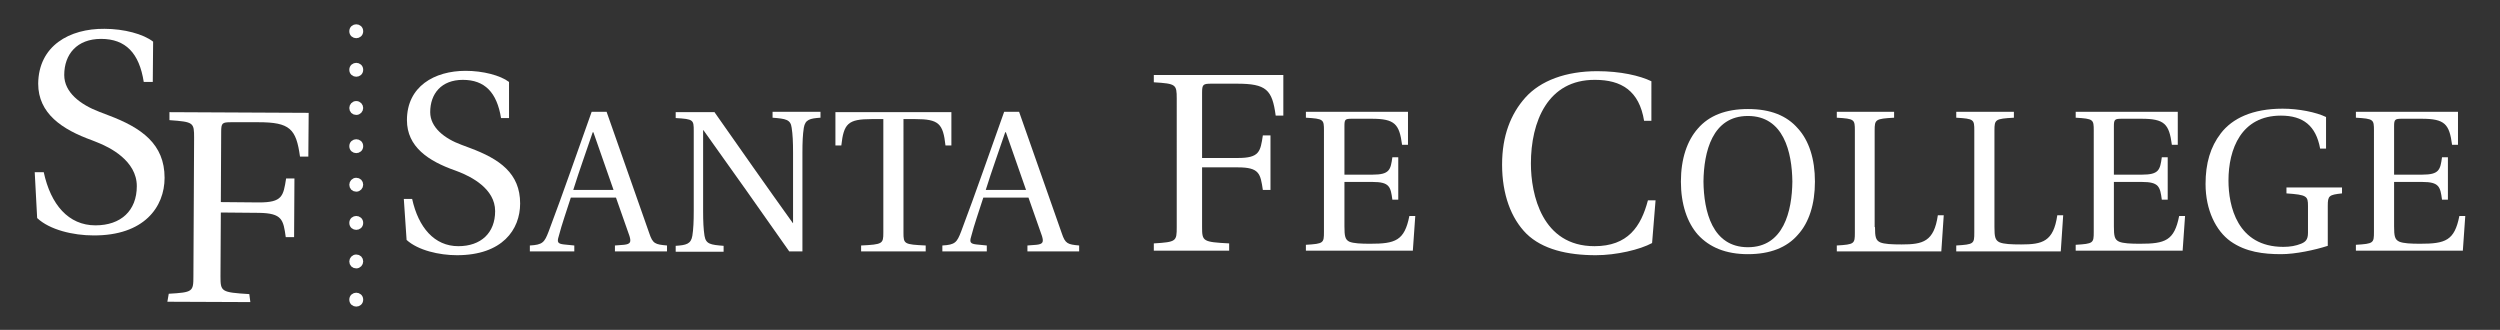
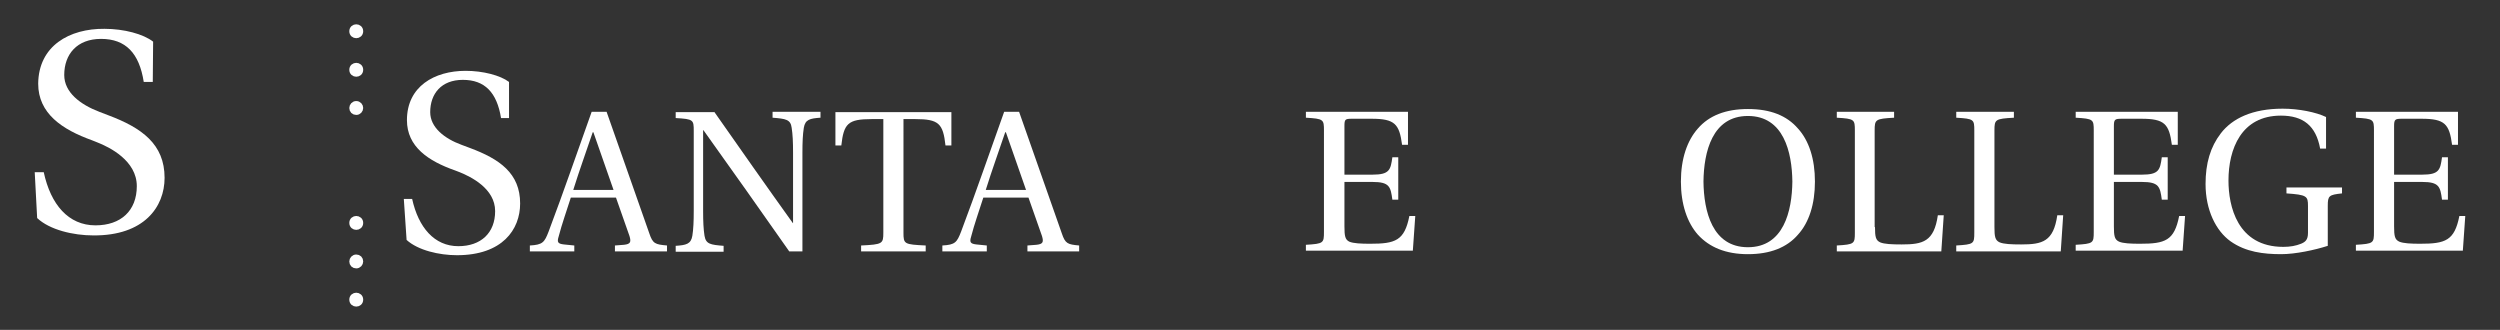
<svg xmlns="http://www.w3.org/2000/svg" version="1.1" id="Layer_1" x="0px" y="0px" viewBox="0 0 720 95" style="enable-background:new 0 0 720 95;" xml:space="preserve">
  <rect x="0" y="0" width="720" height="95" fill="#333333" stroke="none" />
  <style type="text/css">
	.st0{fill:#FFFFFF;}
	.st1{fill:none;stroke:#FFFFFF;stroke-width:2;}
</style>
  <g>
    <path class="st0" d="M116.3,57.3h2.4c1.8,8.2,6.4,13.6,13.3,13.6c6.5,0,10.6-3.8,10.6-10.1c0-6.5-7-9.9-10.2-11.2l-1.3-0.5   c-7.7-2.7-13.9-6.8-13.9-14.5c0-9.7,7.9-14.2,16.9-14.2c5,0,10,1.3,12.5,3.2V34h-2.3c-1.2-7.4-4.7-11-11-11c-6.2,0-9.4,4-9.4,9.3   c0,4.4,4.1,7.6,9,9.4l2.4,0.9c8.6,3.2,14.5,7.3,14.5,16c0,7.5-5.1,14.9-18.2,14.9c-5.1,0-11.2-1.4-14.5-4.4L116.3,57.3z" />
    <path class="st0" d="M177.1,72.4v-1.7l2.6-0.2c1.9-0.2,2.1-0.8,1.6-2.5l-3.9-11.1h-13c-1.3,4.1-2.6,7.7-3.5,11.2   c-0.5,1.6-0.3,2.1,1.5,2.3l3,0.3v1.7h-12.8v-1.7c3.7-0.2,4.2-0.9,5.4-4c2-5.3,4.5-12.2,6.3-17.3l6.1-17.2h4.3l12.3,35   c1,3,1.7,3.2,5.1,3.5v1.7H177.1z M170.9,38.1h-0.2c-1.7,5.1-3.8,10.8-5.6,16.6h11.6L170.9,38.1z" />
    <path class="st0" d="M205.7,32.2c7.5,10.7,15,21.4,22.6,32l0.1,0.1V44c0-3.1-0.1-5.3-0.4-7.2c-0.3-2.4-1.7-2.6-5.5-2.9v-1.7h13.8   v1.7c-3,0.2-4.4,0.5-4.8,2.9c-0.3,1.9-0.4,4.1-0.4,7.2v28.4h-3.8c-8.2-11.7-16.4-23.3-24.7-34.9h-0.1v23.2c0,3.1,0.1,5.3,0.4,7.2   c0.4,2.4,1.7,2.6,5.5,2.9v1.7h-13.8v-1.7c3-0.2,4.4-0.5,4.8-2.9c0.3-1.9,0.4-4.1,0.4-7.2v-23c0-3.2-0.1-3.4-5.2-3.7v-1.7H205.7z" />
    <path class="st0" d="M260.2,67c0,3.3,0.2,3.4,6.4,3.7v1.7H248v-1.7c6.2-0.3,6.4-0.5,6.4-3.7V34.3H251c-6.8,0-8,1.3-8.7,7.6h-1.7   v-9.6H274v9.6h-1.7c-0.7-6.3-1.9-7.6-8.7-7.6h-3.4V67z" />
    <path class="st0" d="M295.9,72.4v-1.7l2.6-0.2c1.9-0.2,2.1-0.8,1.6-2.5l-3.9-11.1h-13c-1.3,4.1-2.6,7.7-3.5,11.2   c-0.5,1.6-0.3,2.1,1.5,2.3l3,0.3v1.7h-12.8v-1.7c3.7-0.2,4.2-0.9,5.4-4c2-5.3,4.5-12.2,6.3-17.3l6.1-17.2h4.3l12.3,35   c1,3,1.7,3.2,5,3.5v1.7H295.9z M289.7,38.1h-0.2c-1.7,5.1-3.8,10.8-5.6,16.6h11.6L289.7,38.1z" />
-     <path class="st0" d="M369.6,21.5v11.8h-2.2c-1-7.5-2.7-9.2-11.2-9.2h-7.3c-2.4,0-2.7,0.2-2.7,2.6v18.8h10.3c6.2,0,6.5-1.8,7.2-6.5   h2.2v15.7h-2.2c-0.7-4.7-1-6.5-7.2-6.5h-10.3v17.2c0,4.1,0.2,4.3,7.8,4.7v2.1h-21.7v-2.1c6.5-0.4,6.6-0.6,6.6-4.7V28.4   c0-4.1-0.2-4.3-6.6-4.7v-2.1H369.6z" />
    <path class="st0" d="M405.5,32.2v9.5h-1.7c-0.8-6-2.1-7.5-8.8-7.5h-5.7c-1.9,0-2.1,0.2-2.1,2.1v14h8.1c4.9,0,5.2-1.4,5.7-5h1.7   v12.2H401c-0.5-3.7-0.8-5.1-5.7-5.1h-8.1v12.8c0,2.8,0.2,3.8,1.4,4.4c1.2,0.5,3.3,0.6,6,0.6c7.3,0,9.9-0.9,11.3-8h1.7l-0.7,10   h-30.8v-1.7c5.1-0.3,5.2-0.5,5.2-3.7V37.6c0-3.2-0.1-3.4-5.2-3.7v-1.7H405.5z" />
-     <path class="st0" d="M475.7,34.8h-2.2c-1.4-8.7-6.6-11.8-14.1-11.8c-13.7-0.1-18.5,12.1-18.5,24.1c0,8.9,3.2,23.8,18.3,23.8   c9.6,0,13.4-5.6,15.4-13.2h2.2l-1,12.3c-3.5,1.9-10.3,3.5-16.2,3.5c-8.2,0-15.4-1.7-20-6.2c-4.4-4.4-7-11.3-7-19.9   c0-8.3,2.5-14.6,6.7-19.3c4.4-4.9,11.7-7.6,20.7-7.6c6.7,0,12.3,1.3,15.6,2.9V34.8z" />
    <path class="st0" d="M517.8,37c3.2,3.5,4.9,8.8,4.9,15.3c0,6.5-1.7,11.8-4.9,15.3c-3.2,3.7-8,5.6-14.4,5.6c-6.4,0-11.1-2-14.4-5.6   c-3.1-3.5-4.9-8.8-4.9-15.3c0-6.6,1.8-11.8,4.9-15.3c3.2-3.7,8-5.6,14.4-5.6C509.9,31.4,514.6,33.3,517.8,37z M490.6,52.3   c0.1,8.5,2.5,18.9,12.8,18.9c10.3,0,12.7-10.4,12.8-18.9c-0.1-8.5-2.5-18.9-12.8-18.9C493.1,33.4,490.7,43.8,490.6,52.3z" />
    <path class="st0" d="M540,65.4c0,2.8,0.2,3.8,1.5,4.4c1.2,0.5,3.3,0.6,6.2,0.6c6.1,0,9.3-0.8,10.4-8.4h1.7l-0.7,10.4H529v-1.7   c5.1-0.3,5.2-0.5,5.2-3.7V37.6c0-3.2-0.1-3.4-5.2-3.7v-1.7h16.5v1.7c-5.4,0.3-5.6,0.5-5.6,3.7V65.4z" />
    <path class="st0" d="M574.4,65.4c0,2.8,0.2,3.8,1.5,4.4c1.2,0.5,3.3,0.6,6.2,0.6c6.1,0,9.3-0.8,10.4-8.4h1.7l-0.7,10.4h-30.1v-1.7   c5.1-0.3,5.2-0.5,5.2-3.7V37.6c0-3.2-0.1-3.4-5.2-3.7v-1.7H580v1.7c-5.4,0.3-5.6,0.5-5.6,3.7V65.4z" />
    <path class="st0" d="M627.2,32.2v9.5h-1.7c-0.8-6-2.1-7.5-8.8-7.5H611c-1.9,0-2.2,0.2-2.2,2.1v14h8.1c4.9,0,5.2-1.4,5.7-5h1.7v12.2   h-1.7c-0.5-3.7-0.8-5.1-5.7-5.1h-8.1v12.8c0,2.8,0.2,3.8,1.5,4.4c1.2,0.5,3.3,0.6,6,0.6c7.3,0,9.9-0.9,11.3-8h1.7l-0.7,10h-30.8   v-1.7c5.1-0.3,5.2-0.5,5.2-3.7V37.6c0-3.2-0.1-3.4-5.2-3.7v-1.7H627.2z" />
    <path class="st0" d="M670.4,70.8c-3.7,1.2-9.3,2.4-13.4,2.4c-5.1,0-10.2-0.6-14.6-3.7c-4.2-3-7.2-9-7.2-16.5c0-6,1.4-10.7,4.4-14.6   c3.3-4.3,9.1-7.1,17.8-7.1c4.6,0,9.6,1,12.5,2.4v9.1h-1.7c-1.2-6.6-4.9-9.5-11.3-9.5c-11.4,0-15.1,9.6-15.1,18.7   c0,7.3,2.5,19.1,15.8,19.1c2,0,3.6-0.3,5.1-0.9c1.2-0.5,2-1.1,2-3.1v-7.8c0-2.8-0.3-3.2-6.2-3.6v-1.7h16v1.7   c-3.8,0.4-4.1,0.7-4.1,3.6V70.8z" />
    <path class="st0" d="M707.9,32.2v9.5h-1.7c-0.8-6-2.1-7.5-8.8-7.5h-5.7c-1.9,0-2.2,0.2-2.2,2.1v14h8.1c4.9,0,5.2-1.4,5.7-5h1.7   v12.2h-1.7c-0.5-3.7-0.8-5.1-5.7-5.1h-8.1v12.8c0,2.8,0.2,3.8,1.5,4.4c1.2,0.5,3.3,0.6,6,0.6c7.3,0,9.9-0.9,11.3-8h1.7l-0.7,10   h-30.8v-1.7c5.1-0.3,5.2-0.5,5.2-3.7V37.6c0-3.2-0.1-3.4-5.2-3.7v-1.7H707.9z" />
  </g>
  <g>
    <g>
      <path class="st0" d="M10,49.6l2.6,0c2,9.3,7.1,15.3,14.9,15.3c7.3,0,11.9-4.2,11.9-11.3c0-7.3-7.8-11.2-11.4-12.6l-1.5-0.6    C17.9,37.3,11,32.7,11,24.1c0.1-10.9,9-15.9,19.1-15.8c5.6,0,11.2,1.5,14,3.7L44,23.6l-2.6,0c-1.3-8.3-5.2-12.4-12.3-12.4    c-6.9,0-10.6,4.4-10.6,10.4c0,5,4.6,8.5,10.1,10.6l2.6,1c9.6,3.6,16.2,8.3,16.2,18c0,8.4-5.9,16.7-20.5,16.6    c-5.8,0-12.6-1.6-16.2-5L10,49.6z" />
    </g>
    <g>
-       <path class="st0" d="M88.9,32.5l-0.1,12.6l-2.4,0c-1.1-8-2.9-9.9-12-9.9l-7.8,0c-2.6,0-2.9,0.2-2.9,2.8l-0.1,20.2l11,0.1    c6.7,0,7-1.8,7.8-6.9l2.4,0l-0.1,16.9l-2.4,0c-0.7-5-1-6.9-7.7-7l-11-0.1l-0.1,18.4c0,4.4,0.2,4.6,8.3,5.1l0.3,2.3l-23.9-0.1    l0.4-2.3c6.9-0.4,7.1-0.6,7.1-5l0.2-39.9c0-4.4-0.1-4.6-7.1-5.1l0-2.3L88.9,32.5z" />
-     </g>
+       </g>
  </g>
  <g>
    <circle class="st1" cx="102.6" cy="9" r="1" />
    <circle class="st1" cx="102.6" cy="20.1" r="1" />
    <path class="st1" d="M103.6,31.1c0,0.5-0.4,1-1,1s-1-0.4-1-1c0-0.5,0.4-1,1-1S103.6,30.6,103.6,31.1z" />
-     <circle class="st1" cx="102.6" cy="42.1" r="1" />
-     <path class="st1" d="M103.6,53.2c0,0.5-0.4,1-1,1s-1-0.4-1-1c0-0.5,0.4-1,1-1S103.6,52.6,103.6,53.2z" />
    <circle class="st1" cx="102.6" cy="64.2" r="1" />
    <path class="st1" d="M103.6,75.3c0,0.5-0.4,1-1,1s-1-0.4-1-1c0-0.5,0.4-1,1-1S103.6,74.7,103.6,75.3z" />
    <circle class="st1" cx="102.6" cy="86.3" r="1" />
  </g>
</svg>